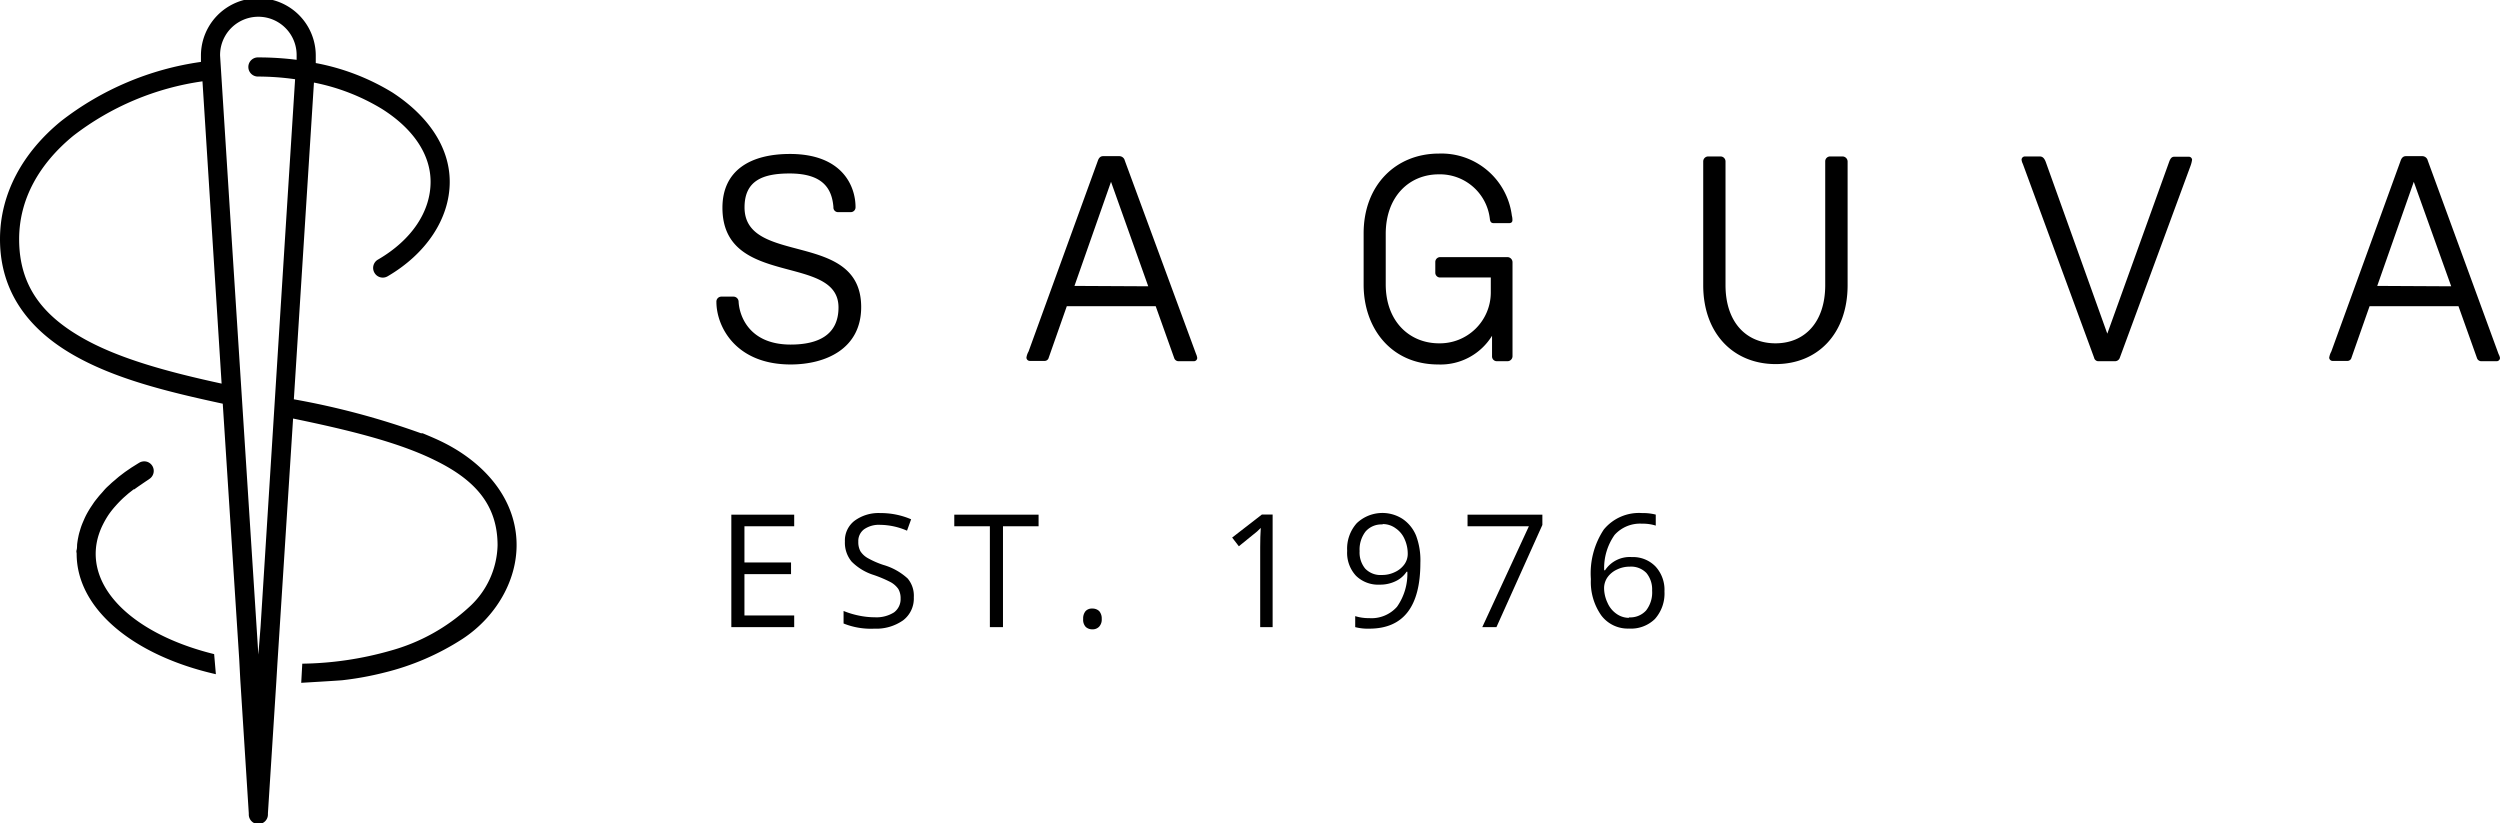
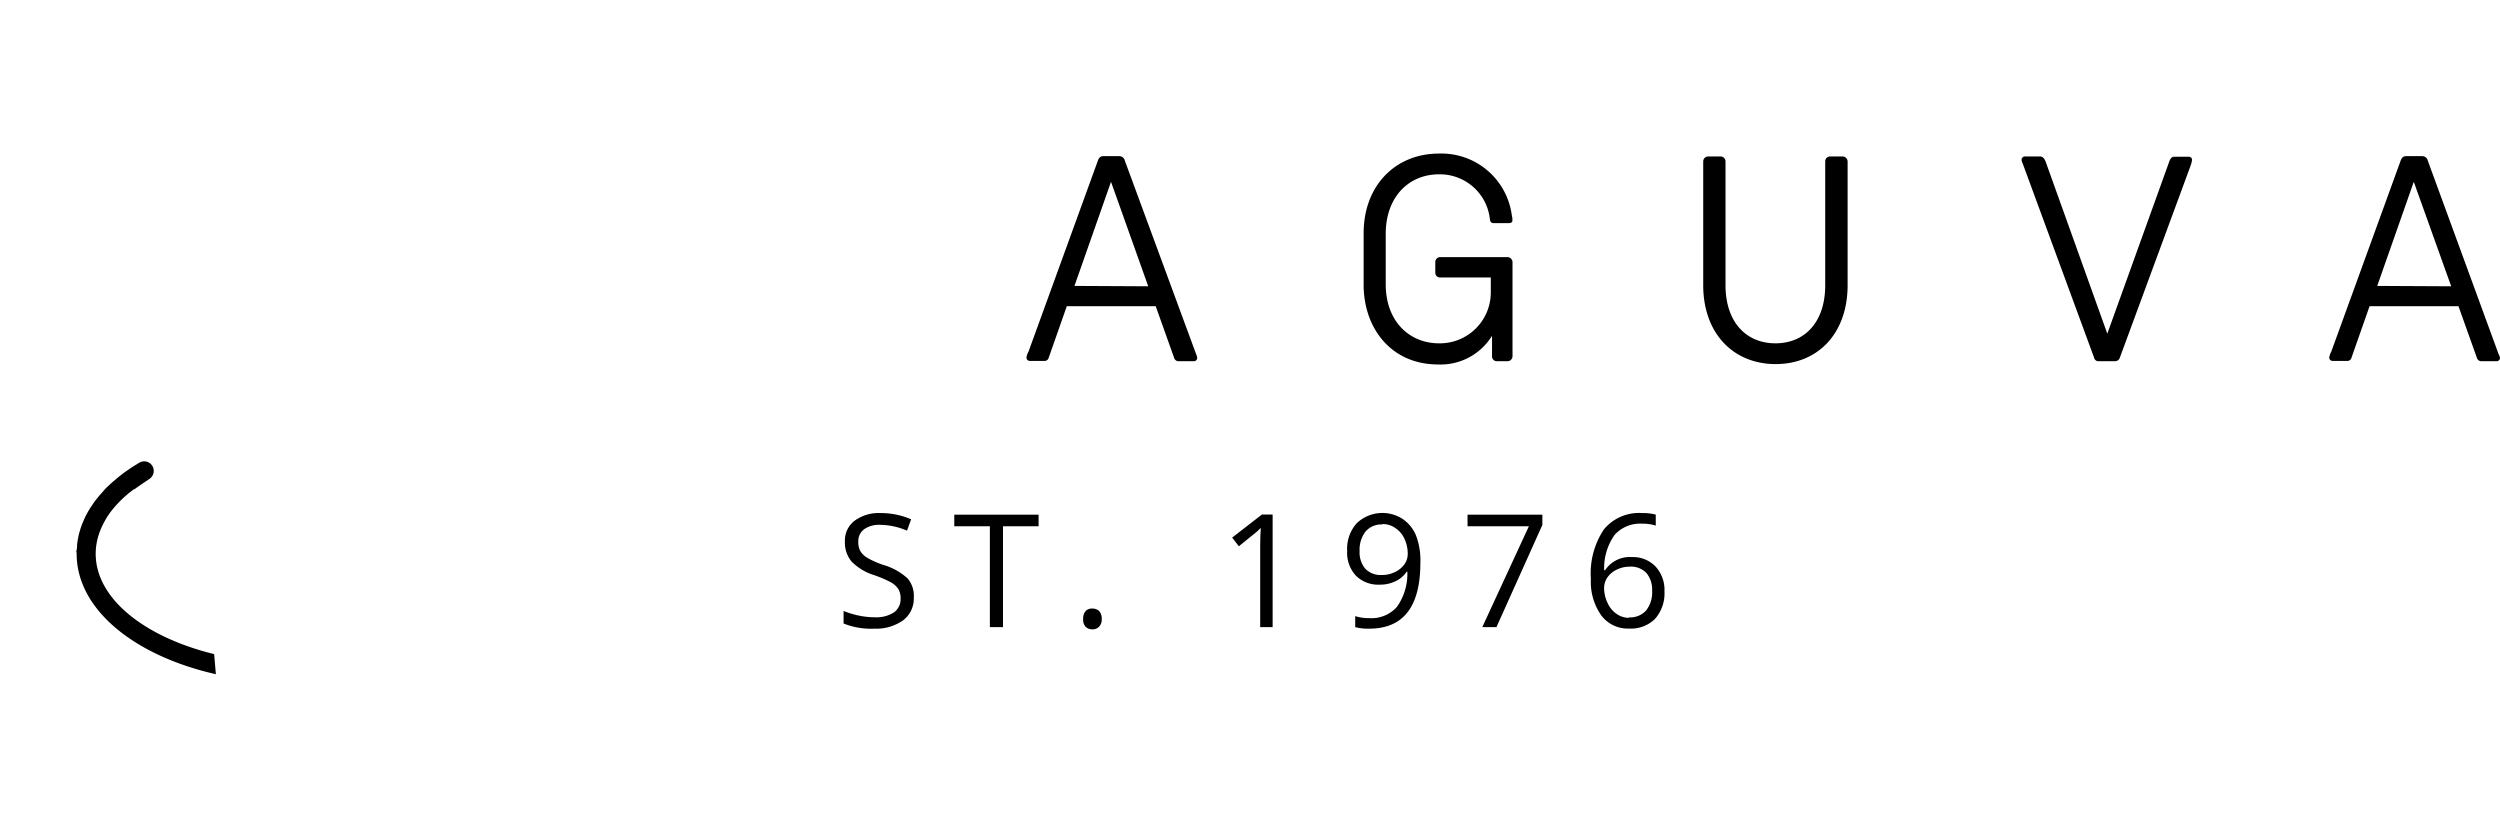
<svg xmlns="http://www.w3.org/2000/svg" viewBox="0 0 261.27 86.05">
  <defs>
    <style>.cls-1{fill:none;}</style>
  </defs>
  <title>Asset 15</title>
  <g id="Layer_2" data-name="Layer 2">
    <g id="Layer_1-2" data-name="Layer 1">
      <path class="cls-1" d="M7.66,14.19C4.08,17.13,2,20.83,2,25c0,4.86,2.45,7.91,6.5,10.25,3.83,2.22,9.09,3.63,14.66,4.84l-2-31.59A28.67,28.67,0,0,0,7.66,14.19Z" />
-       <path d="M53.9,55.63c-.57-4.27-3.78-7.48-7.49-9.35-.71-.36-1.47-.68-2.24-1v0H44a81.12,81.12,0,0,0-13.29-3.55L32.81,8.63a21.75,21.75,0,0,1,7.1,2.75C43.15,13.42,45,16.11,45,19c0,3.08-1.94,6.06-5.5,8.13a1,1,0,0,0-.37,1.37,1,1,0,0,0,1.37.38c4-2.33,6.5-6,6.5-9.88,0-3.74-2.4-7-6-9.34a23.71,23.71,0,0,0-8-3.07l0-.71V5.81a6,6,0,0,0-12,0v.07l0,.59A30.8,30.8,0,0,0,6.38,12.66C2.44,15.88,0,20.17,0,25c0,5.57,3.07,9.41,7.5,12s10,3.94,15.78,5.19L25,68.89h0L25.11,71h0l.89,14v.12a1,1,0,0,0,2,0v-.12l.87-13.63h0l.12-2h0l1.64-25.63c5.64,1.17,11,2.45,14.9,4.4C49.61,50.15,52,52.74,52,57a9,9,0,0,1-3,6.47A19.92,19.92,0,0,1,40.81,68a35.2,35.2,0,0,1-9.22,1.36l-.11,2s3.92-.23,4.29-.27a32.59,32.59,0,0,0,4.39-.8,26.65,26.65,0,0,0,8.16-3.51C52,64.38,54.5,60.07,53.9,55.63ZM8.5,35.25C4.45,32.91,2,29.86,2,25c0-4.17,2.08-7.87,5.66-10.81A28.67,28.67,0,0,1,21.16,8.5l2,31.59C17.59,38.88,12.33,37.47,8.5,35.25ZM29.78,25,27.23,65.52,27,68.41,24.23,25.23,23,5.81V5.75a4,4,0,0,1,8,0v.06l0,.44A32.17,32.17,0,0,0,27,6h-.09A1,1,0,1,0,27,8a28.09,28.09,0,0,1,3.84.28Z" />
      <path d="M22.38,68.36C15.06,66.56,10,62.54,10,57.87a6.55,6.55,0,0,1,.35-2.08,7.17,7.17,0,0,1,.42-1,9.41,9.41,0,0,1,.58-1,9.21,9.21,0,0,1,.73-.92,11.9,11.9,0,0,1,.86-.88l.48-.42.55-.43.07,0c.35-.26.71-.5,1.06-.74l.53-.36a1,1,0,0,0,.27-1.38,1,1,0,0,0-.56-.41,1.05,1.05,0,0,0-.72.07l-.17.1-.72.45-.67.46-.63.48-.6.51c-.19.16-.37.34-.56.51s-.35.35-.51.54-.33.36-.48.55-.3.37-.44.56l-.39.58c-.12.19-.24.39-.35.59s-.21.4-.3.61-.18.41-.26.62-.14.41-.2.62a5.44,5.44,0,0,0-.16.64c-.05.22-.08.44-.11.66s0,.44-.06.66,0,.27,0,.41c0,5.81,6,10.65,14.55,12.59Z" />
-       <path d="M87.1,21.64c-.15-1.83-1-3.51-4.58-3.51-2.78,0-4.71.73-4.71,3.54C77.81,27.84,90,24,90,32.09c0,4.4-3.76,6-7.37,6-5.78,0-7.76-4-7.76-6.54a.52.52,0,0,1,.49-.55h1.31a.54.54,0,0,1,.52.52c.06,1.35,1,4.49,5.44,4.49,2.87,0,5-1,5-3.88,0-5.68-12.13-2-12.13-10.42,0-3.91,2.93-5.62,7.06-5.62,5.44,0,6.85,3.33,6.85,5.56a.5.5,0,0,1-.52.52H87.59A.48.48,0,0,1,87.1,21.64Z" />
      <path d="M125.12,37.41a.35.35,0,0,1-.36.34H123.2a.48.48,0,0,1-.49-.34L120.78,32h-9.29l-1.89,5.38a.44.44,0,0,1-.43.34h-1.53a.36.36,0,0,1-.37-.34,1.78,1.78,0,0,1,.22-.64l7.24-19.93c.09-.27.25-.49.55-.49H117a.59.59,0,0,1,.55.46L125,37A1.38,1.38,0,0,1,125.12,37.41ZM120,29.92,116.11,19l-3.82,10.88Z" />
      <path d="M150,28.49v-1.1a.51.51,0,0,1,.52-.52h7a.54.54,0,0,1,.55.52v9.84a.53.53,0,0,1-.55.52h-1.07a.5.5,0,0,1-.52-.52V35.09a6.31,6.31,0,0,1-5.63,3c-4.92,0-7.79-3.79-7.79-8.34V24.39c0-5.07,3.39-8.34,7.86-8.34A7.42,7.42,0,0,1,158,22.53a1.71,1.71,0,0,1,.06.49c0,.18-.12.3-.34.3h-1.62c-.24,0-.37-.12-.4-.46a5.25,5.25,0,0,0-5.34-4.64c-3.06,0-5.54,2.29-5.54,6.23v5.26c0,3.91,2.51,6.17,5.57,6.17a5.32,5.32,0,0,0,5.41-5.28V29h-5.26A.5.5,0,0,1,150,28.49Z" />
      <path d="M191.26,16.35h1.28a.54.54,0,0,1,.55.52V29.8c0,5.07-3.12,8.25-7.52,8.25S178,34.87,178,29.8V16.87a.52.52,0,0,1,.52-.52h1.29a.52.52,0,0,1,.52.52V29.8c0,3.88,2.17,6.08,5.22,6.08s5.2-2.2,5.2-6.08V16.87A.51.51,0,0,1,191.26,16.35Z" />
      <path d="M229.09,16.69a3,3,0,0,1-.15.61l-7.4,20.08a.53.53,0,0,1-.52.37h-1.68a.46.46,0,0,1-.49-.37L211.4,17.12a1.21,1.21,0,0,1-.13-.43.35.35,0,0,1,.34-.34h1.56c.3,0,.49.19.64.61l6.42,17.91,6.48-18c.12-.3.24-.49.52-.49h1.53A.34.34,0,0,1,229.09,16.69Z" />
      <path d="M261.27,37.41a.35.35,0,0,1-.36.34h-1.56a.48.48,0,0,1-.49-.34L256.93,32h-9.29l-1.89,5.38a.44.44,0,0,1-.43.34h-1.53a.36.36,0,0,1-.37-.34,2,2,0,0,1,.22-.64l7.24-19.93c.09-.27.25-.49.55-.49h1.74a.59.59,0,0,1,.55.46L261.12,37A1.38,1.38,0,0,1,261.27,37.41Zm-5.1-7.49L252.26,19l-3.82,10.88Z" />
-       <path d="M83,65.54H76.43V53.79H83V55H77.8v3.78h4.87V60H77.8v4.32H83Z" />
      <path d="M95.5,62.42a2.86,2.86,0,0,1-1.12,2.41,4.87,4.87,0,0,1-3,.87,7.63,7.63,0,0,1-3.22-.54V63.85a8.86,8.86,0,0,0,1.58.48,8.07,8.07,0,0,0,1.68.18A3.43,3.43,0,0,0,93.43,64a1.72,1.72,0,0,0,.69-1.45,1.9,1.9,0,0,0-.24-1,2.37,2.37,0,0,0-.82-.72,12.87,12.87,0,0,0-1.75-.74A5.64,5.64,0,0,1,89,58.69a3.08,3.08,0,0,1-.7-2.1,2.59,2.59,0,0,1,1-2.16,4.22,4.22,0,0,1,2.7-.81,8,8,0,0,1,3.22.65l-.43,1.19A7.22,7.22,0,0,0,92,54.85a2.72,2.72,0,0,0-1.69.46,1.53,1.53,0,0,0-.61,1.3,2,2,0,0,0,.22,1,2.19,2.19,0,0,0,.76.71,9,9,0,0,0,1.64.72,6.37,6.37,0,0,1,2.54,1.42A2.78,2.78,0,0,1,95.5,62.42Z" />
      <path d="M104.82,65.54h-1.37V55H99.73V53.79h8.81V55h-3.72Z" />
      <path d="M113.2,64.69a1.18,1.18,0,0,1,.25-.82.88.88,0,0,1,.7-.27,1,1,0,0,1,.73.27,1.19,1.19,0,0,1,.26.82,1.09,1.09,0,0,1-.27.8.93.93,0,0,1-.72.28,1,1,0,0,1-.68-.25A1.09,1.09,0,0,1,113.2,64.69Z" />
      <path d="M133,65.54h-1.3V57.17q0-1.05.06-2l-.37.36-1.92,1.56-.7-.91,3.11-2.41H133Z" />
      <path d="M148.44,58.81q0,6.88-5.33,6.89a5.32,5.32,0,0,1-1.48-.16V64.39a4.72,4.72,0,0,0,1.46.21A3.55,3.55,0,0,0,146,63.41a6,6,0,0,0,1.08-3.66H147a2.8,2.8,0,0,1-1.17,1,3.7,3.7,0,0,1-1.65.35,3.3,3.3,0,0,1-2.47-.93,3.52,3.52,0,0,1-.92-2.6,4,4,0,0,1,1-2.89,3.89,3.89,0,0,1,4.79-.45A3.88,3.88,0,0,1,148,56,7.35,7.35,0,0,1,148.44,58.81Zm-3.95-4a2.19,2.19,0,0,0-1.78.74,3.1,3.1,0,0,0-.62,2.05,2.65,2.65,0,0,0,.58,1.82,2.21,2.21,0,0,0,1.76.67,3,3,0,0,0,1.34-.3,2.5,2.5,0,0,0,1-.81,1.87,1.87,0,0,0,.35-1.08,3.7,3.7,0,0,0-.33-1.56,2.62,2.62,0,0,0-.92-1.12A2.25,2.25,0,0,0,144.49,54.77Z" />
      <path d="M154.91,65.54,159.78,55h-6.41V53.79h7.82v1.07l-4.8,10.68Z" />
      <path d="M166.26,60.52a8.29,8.29,0,0,1,1.35-5.18,4.75,4.75,0,0,1,4-1.72,5.37,5.37,0,0,1,1.43.16v1.15a4.43,4.43,0,0,0-1.42-.2,3.58,3.58,0,0,0-2.88,1.17,6,6,0,0,0-1.09,3.7h.09a3.08,3.08,0,0,1,2.8-1.38,3.26,3.26,0,0,1,2.49,1,3.6,3.6,0,0,1,.92,2.59,4,4,0,0,1-1,2.88,3.57,3.57,0,0,1-2.71,1,3.46,3.46,0,0,1-2.89-1.37A6.06,6.06,0,0,1,166.26,60.52Zm4,4a2.23,2.23,0,0,0,1.77-.72,3.06,3.06,0,0,0,.63-2.08,2.7,2.7,0,0,0-.59-1.83,2.22,2.22,0,0,0-1.75-.67,3,3,0,0,0-1.33.3,2.48,2.48,0,0,0-1,.82,2,2,0,0,0-.35,1.09A3.63,3.63,0,0,0,168,63a2.69,2.69,0,0,0,.91,1.13A2.26,2.26,0,0,0,170.21,64.57Z" />
    </g>
  </g>
</svg>